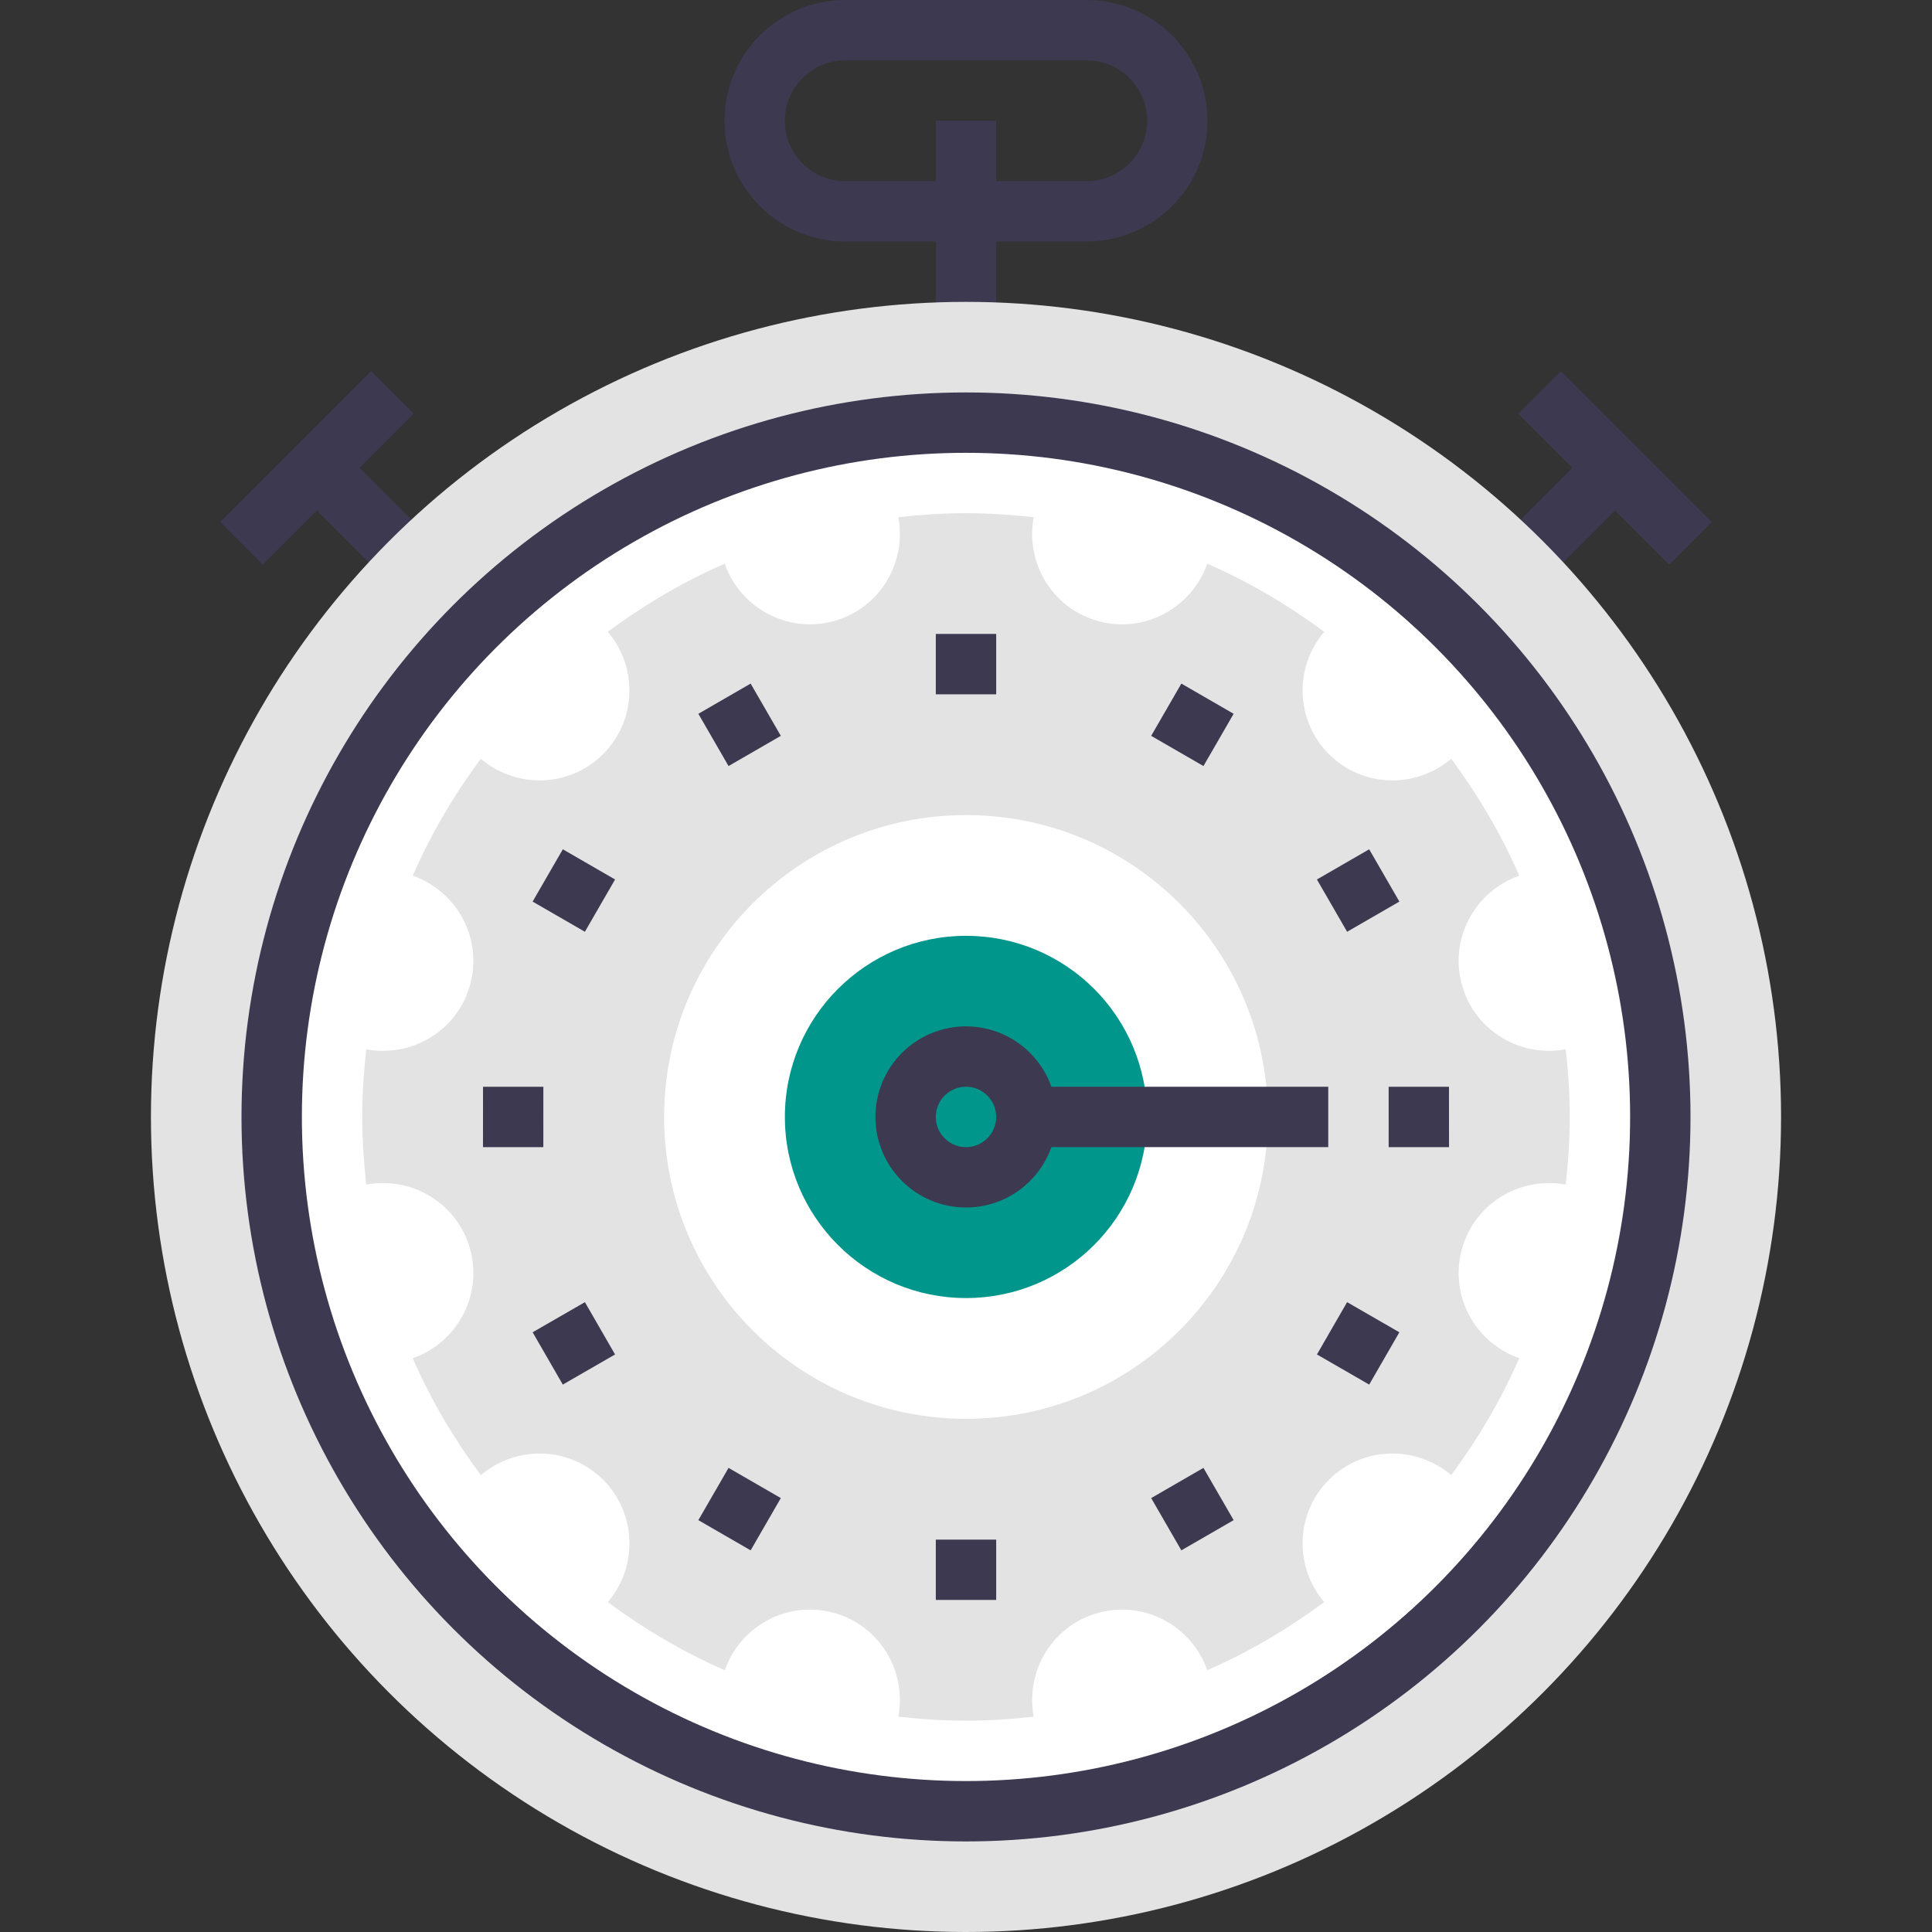
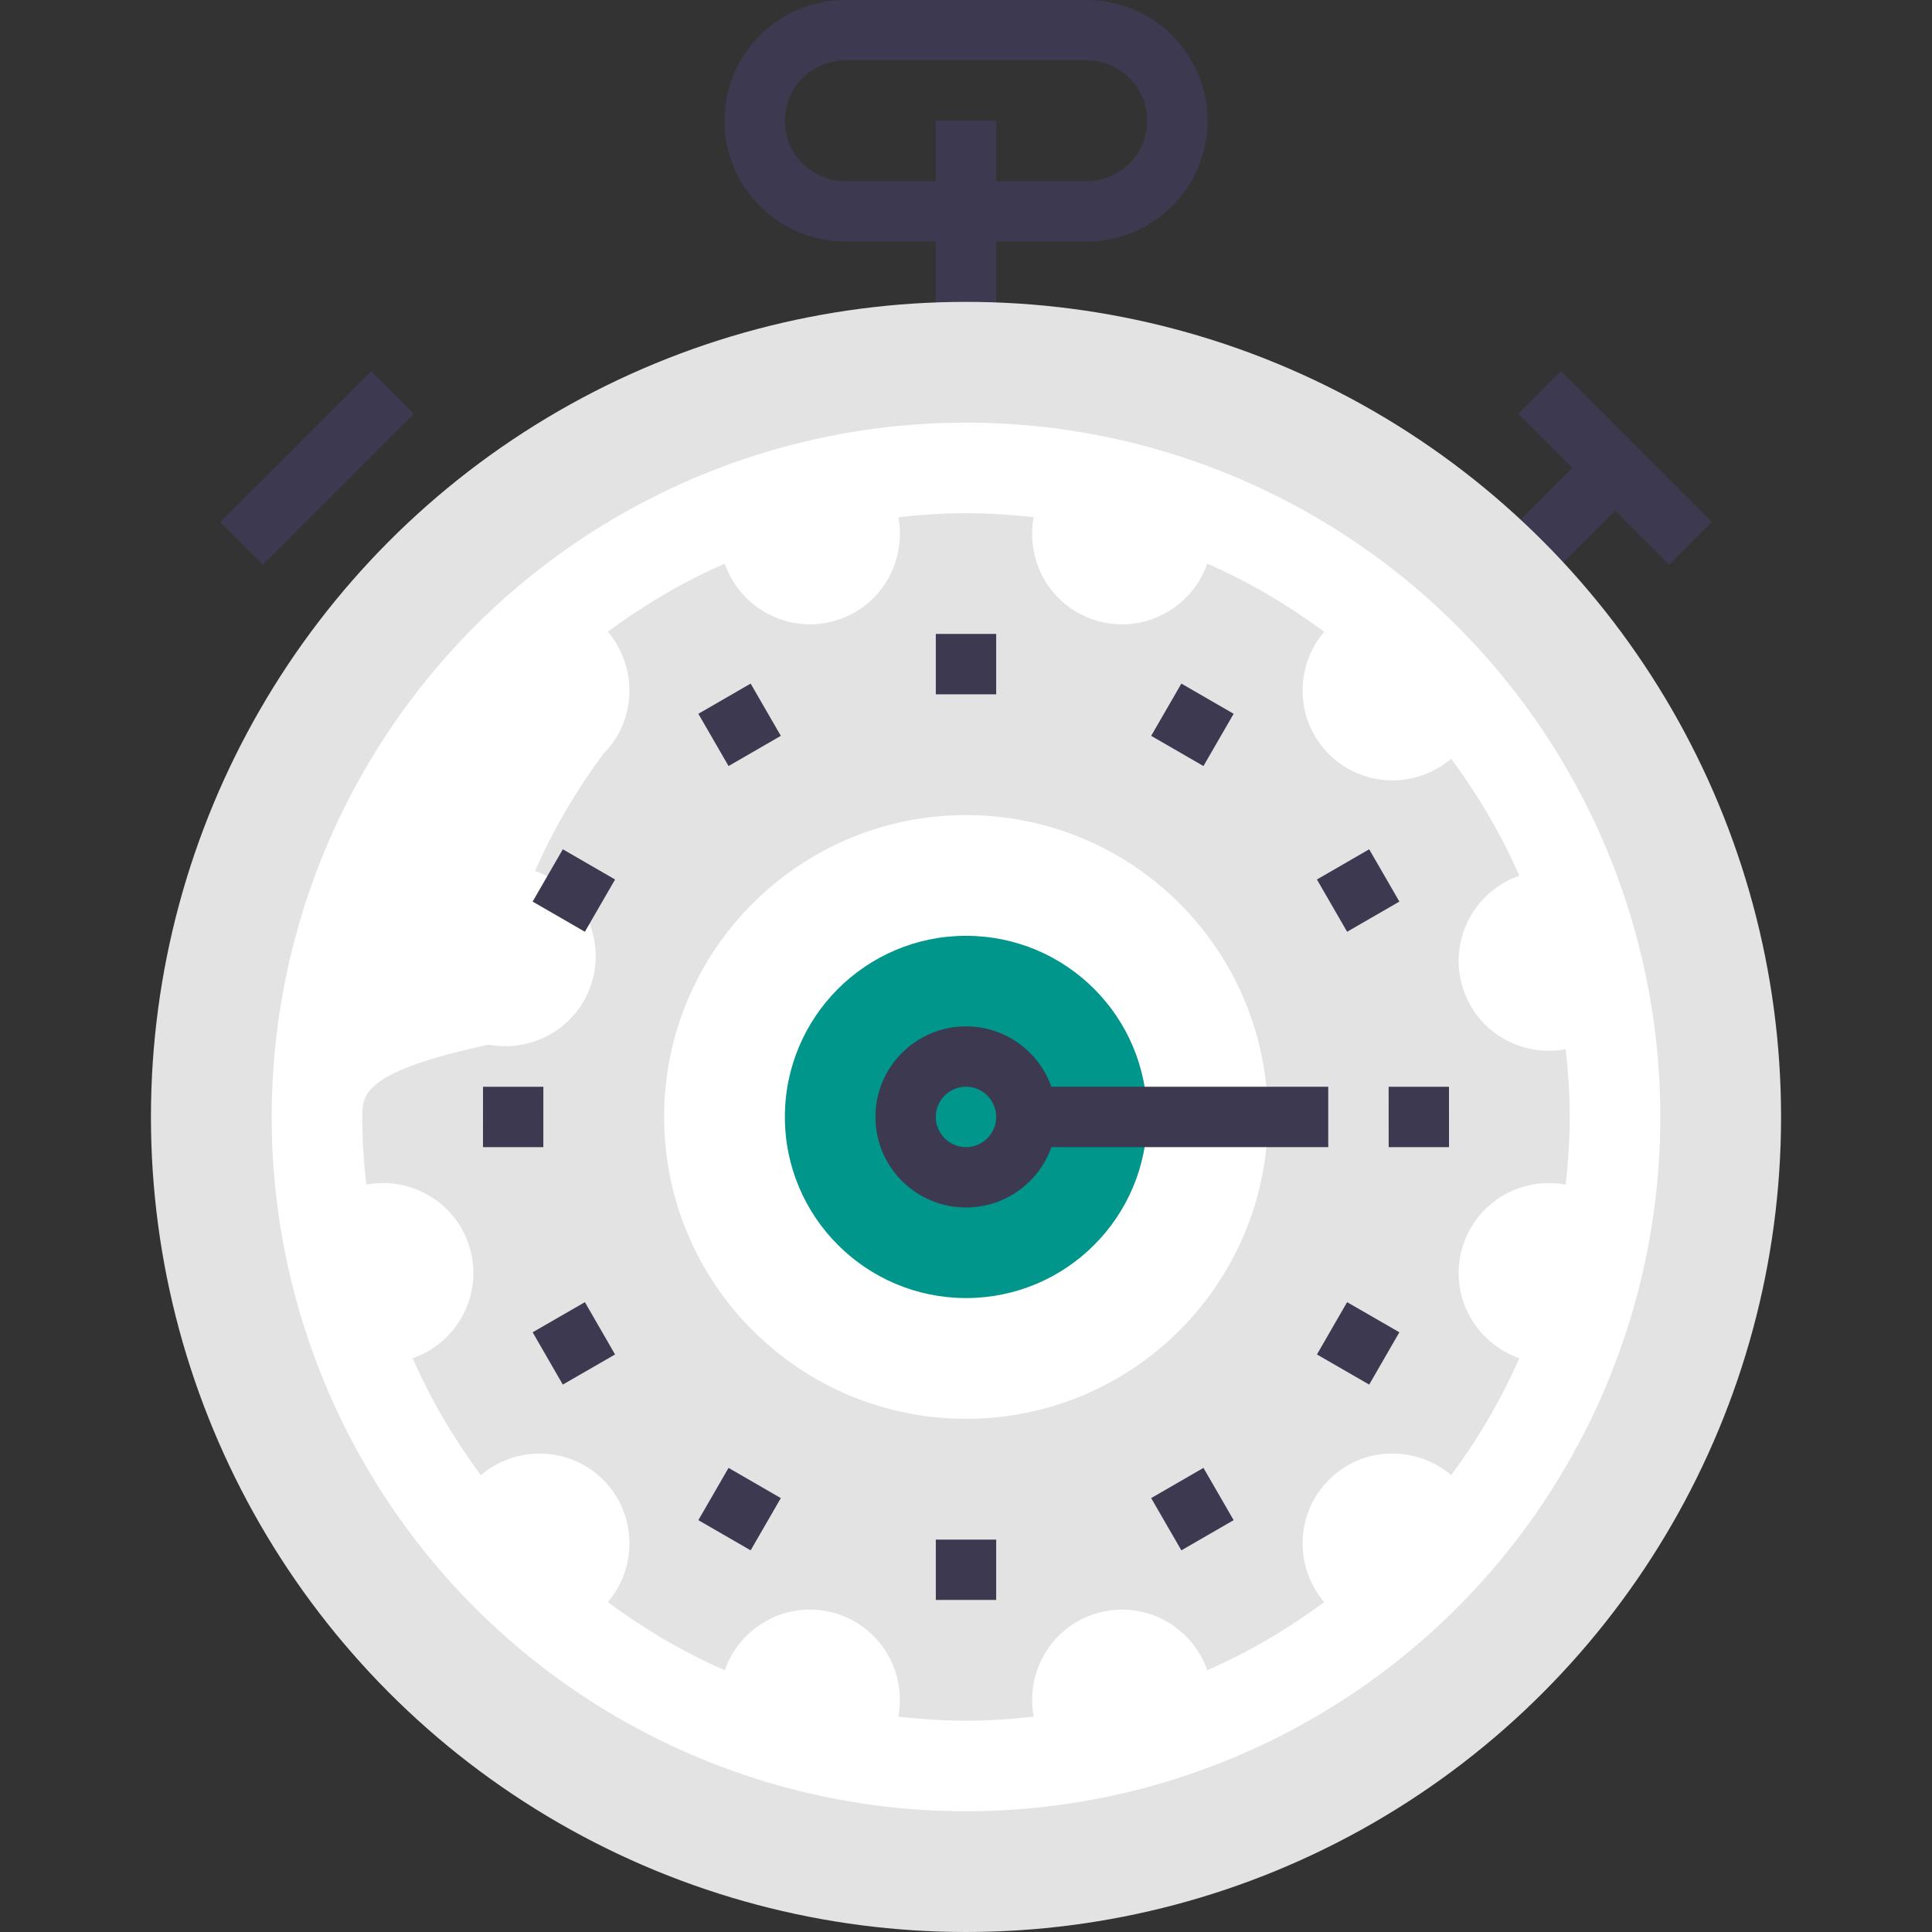
<svg xmlns="http://www.w3.org/2000/svg" version="1.1" id="Layer_1" x="0px" y="0px" width="64px" height="64px" viewBox="0 0 64 64" enable-background="new 0 0 64 64" xml:space="preserve">
  <rect x="0" y="0" width="64" height="64" fill="#333333" stroke="none" />
  <g>
    <g>
      <line fill="none" stroke="#3C3950" stroke-width="2" stroke-miterlimit="10" x1="51" y1="18" x2="54" y2="15" />
      <line fill="none" stroke="#3C3950" stroke-width="2" stroke-miterlimit="10" x1="56" y1="18" x2="51" y2="13" />
    </g>
    <g>
-       <line fill="none" stroke="#3C3950" stroke-width="2" stroke-miterlimit="10" x1="13" y1="18" x2="10" y2="15" />
      <line fill="none" stroke="#3C3950" stroke-width="2" stroke-miterlimit="10" x1="13" y1="13" x2="8" y2="18" />
    </g>
    <g>
      <line fill="none" stroke="#3C3950" stroke-width="2" stroke-miterlimit="10" x1="32" y1="11" x2="32" y2="4" />
      <path fill="none" stroke="#3C3950" stroke-width="2" stroke-miterlimit="10" d="M38.121,1.879C37.535,1.293,36.768,1,36,1h-8    c-0.768,0-1.535,0.293-2.121,0.879S25,3.232,25,4s0.293,1.535,0.879,2.121S27.232,7,28,7h8c0.768,0,1.535-0.293,2.121-0.879    S39,4.768,39,4S38.707,2.465,38.121,1.879z" />
    </g>
    <g>
      <circle fill="#E3E3E3" cx="32" cy="37" r="27" />
      <circle fill="#FFFFFF" cx="32" cy="37" r="23" />
    </g>
    <g>
-       <path fill="#E3E3E3" d="M36.4,53.422c1.525-0.408,3.076,0.441,3.593,1.906c1.383-0.604,2.675-1.369,3.873-2.256    c-1-1.178-0.957-2.939,0.155-4.051c1.112-1.112,2.871-1.154,4.052-0.156c0.887-1.197,1.651-2.49,2.255-3.873    c-1.466-0.515-2.315-2.067-1.906-3.592c0.407-1.523,1.917-2.442,3.444-2.158C51.949,38.506,52,37.759,52,37    s-0.051-1.505-0.133-2.242c-1.527,0.285-3.038-0.634-3.445-2.157c-0.409-1.524,0.44-3.076,1.906-3.593    c-0.604-1.383-1.368-2.675-2.255-3.873c-1.181,1-2.94,0.957-4.052-0.155c-1.112-1.112-1.155-2.871-0.155-4.052    c-1.198-0.887-2.491-1.652-3.874-2.256c-0.517,1.467-2.068,2.316-3.592,1.908s-2.442-1.919-2.158-3.447    C33.505,17.051,32.759,17,32,17s-1.505,0.051-2.241,0.133c0.285,1.525-0.634,3.038-2.158,3.447    c-1.526,0.408-3.079-0.443-3.594-1.908c-1.383,0.604-2.675,1.369-3.873,2.255c1,1.179,0.957,2.94-0.154,4.053    c-1.113,1.113-2.874,1.155-4.053,0.155c-0.887,1.199-1.651,2.49-2.255,3.873c1.465,0.515,2.315,2.068,1.907,3.593    c-0.409,1.525-1.92,2.443-3.446,2.159C12.051,35.496,12,36.242,12,37c0,0.76,0.051,1.506,0.134,2.242    c1.525-0.285,3.037,0.635,3.445,2.158c0.408,1.526-0.441,3.078-1.907,3.594c0.604,1.383,1.369,2.674,2.256,3.873    c1.179-1,2.939-0.957,4.052,0.154c1.112,1.113,1.155,2.873,0.155,4.053c1.199,0.886,2.491,1.65,3.874,2.255    c0.516-1.466,2.067-2.315,3.592-1.907c1.524,0.409,2.442,1.918,2.158,3.445C30.496,56.949,31.241,57,32,57    s1.506-0.051,2.242-0.134C33.958,55.341,34.877,53.83,36.4,53.422z" />
+       <path fill="#E3E3E3" d="M36.4,53.422c1.525-0.408,3.076,0.441,3.593,1.906c1.383-0.604,2.675-1.369,3.873-2.256    c-1-1.178-0.957-2.939,0.155-4.051c1.112-1.112,2.871-1.154,4.052-0.156c0.887-1.197,1.651-2.49,2.255-3.873    c-1.466-0.515-2.315-2.067-1.906-3.592c0.407-1.523,1.917-2.442,3.444-2.158C51.949,38.506,52,37.759,52,37    s-0.051-1.505-0.133-2.242c-1.527,0.285-3.038-0.634-3.445-2.157c-0.409-1.524,0.44-3.076,1.906-3.593    c-0.604-1.383-1.368-2.675-2.255-3.873c-1.181,1-2.94,0.957-4.052-0.155c-1.112-1.112-1.155-2.871-0.155-4.052    c-1.198-0.887-2.491-1.652-3.874-2.256c-0.517,1.467-2.068,2.316-3.592,1.908s-2.442-1.919-2.158-3.447    C33.505,17.051,32.759,17,32,17s-1.505,0.051-2.241,0.133c0.285,1.525-0.634,3.038-2.158,3.447    c-1.526,0.408-3.079-0.443-3.594-1.908c-1.383,0.604-2.675,1.369-3.873,2.255c1,1.179,0.957,2.94-0.154,4.053    c-0.887,1.199-1.651,2.49-2.255,3.873c1.465,0.515,2.315,2.068,1.907,3.593    c-0.409,1.525-1.92,2.443-3.446,2.159C12.051,35.496,12,36.242,12,37c0,0.76,0.051,1.506,0.134,2.242    c1.525-0.285,3.037,0.635,3.445,2.158c0.408,1.526-0.441,3.078-1.907,3.594c0.604,1.383,1.369,2.674,2.256,3.873    c1.179-1,2.939-0.957,4.052,0.154c1.112,1.113,1.155,2.873,0.155,4.053c1.199,0.886,2.491,1.65,3.874,2.255    c0.516-1.466,2.067-2.315,3.592-1.907c1.524,0.409,2.442,1.918,2.158,3.445C30.496,56.949,31.241,57,32,57    s1.506-0.051,2.242-0.134C33.958,55.341,34.877,53.83,36.4,53.422z" />
      <g>
        <line fill="none" stroke="#3C3950" stroke-width="2" stroke-miterlimit="10" x1="32" y1="21" x2="32" y2="23" />
        <line fill="none" stroke="#3C3950" stroke-width="2" stroke-miterlimit="10" x1="24" y1="23.145" x2="25" y2="24.876" />
        <line fill="none" stroke="#3C3950" stroke-width="2" stroke-miterlimit="10" x1="18.144" y1="29" x2="19.875" y2="30" />
        <line fill="none" stroke="#3C3950" stroke-width="2" stroke-miterlimit="10" x1="16" y1="37" x2="17.999" y2="37.001" />
        <line fill="none" stroke="#3C3950" stroke-width="2" stroke-miterlimit="10" x1="18.144" y1="45" x2="19.875" y2="44.002" />
        <line fill="none" stroke="#3C3950" stroke-width="2" stroke-miterlimit="10" x1="24" y1="50.857" x2="25" y2="49.126" />
        <line fill="none" stroke="#3C3950" stroke-width="2" stroke-miterlimit="10" x1="32" y1="53" x2="32" y2="51.002" />
        <line fill="none" stroke="#3C3950" stroke-width="2" stroke-miterlimit="10" x1="40" y1="50.857" x2="39" y2="49.126" />
        <line fill="none" stroke="#3C3950" stroke-width="2" stroke-miterlimit="10" x1="45.856" y1="45" x2="44.125" y2="44.002" />
        <line fill="none" stroke="#3C3950" stroke-width="2" stroke-miterlimit="10" x1="48" y1="37" x2="46.001" y2="37.001" />
        <line fill="none" stroke="#3C3950" stroke-width="2" stroke-miterlimit="10" x1="45.856" y1="29" x2="44.125" y2="30" />
        <line fill="none" stroke="#3C3950" stroke-width="2" stroke-miterlimit="10" x1="40" y1="23.145" x2="39" y2="24.876" />
      </g>
      <path fill="#FFFFFF" d="M42,37c0,5.526-4.474,10-10,10c-5.51,0-10-4.474-10-10s4.49-10,10-10C37.526,27,42,31.474,42,37z" />
      <path fill="#00968B" d="M38,37c0,3.316-2.685,6-6,6c-3.306,0-6-2.684-6-6s2.694-6,6-6C35.315,31,38,33.684,38,37z" />
      <g>
        <circle fill="none" stroke="#3C3950" stroke-width="2" stroke-miterlimit="10" cx="32" cy="37" r="2" />
        <line fill="none" stroke="#3C3950" stroke-width="2" stroke-miterlimit="10" x1="34" y1="37" x2="44" y2="37" />
      </g>
    </g>
-     <circle fill="none" stroke="#3C3950" stroke-width="2" stroke-miterlimit="10" cx="32" cy="37" r="23" />
  </g>
</svg>